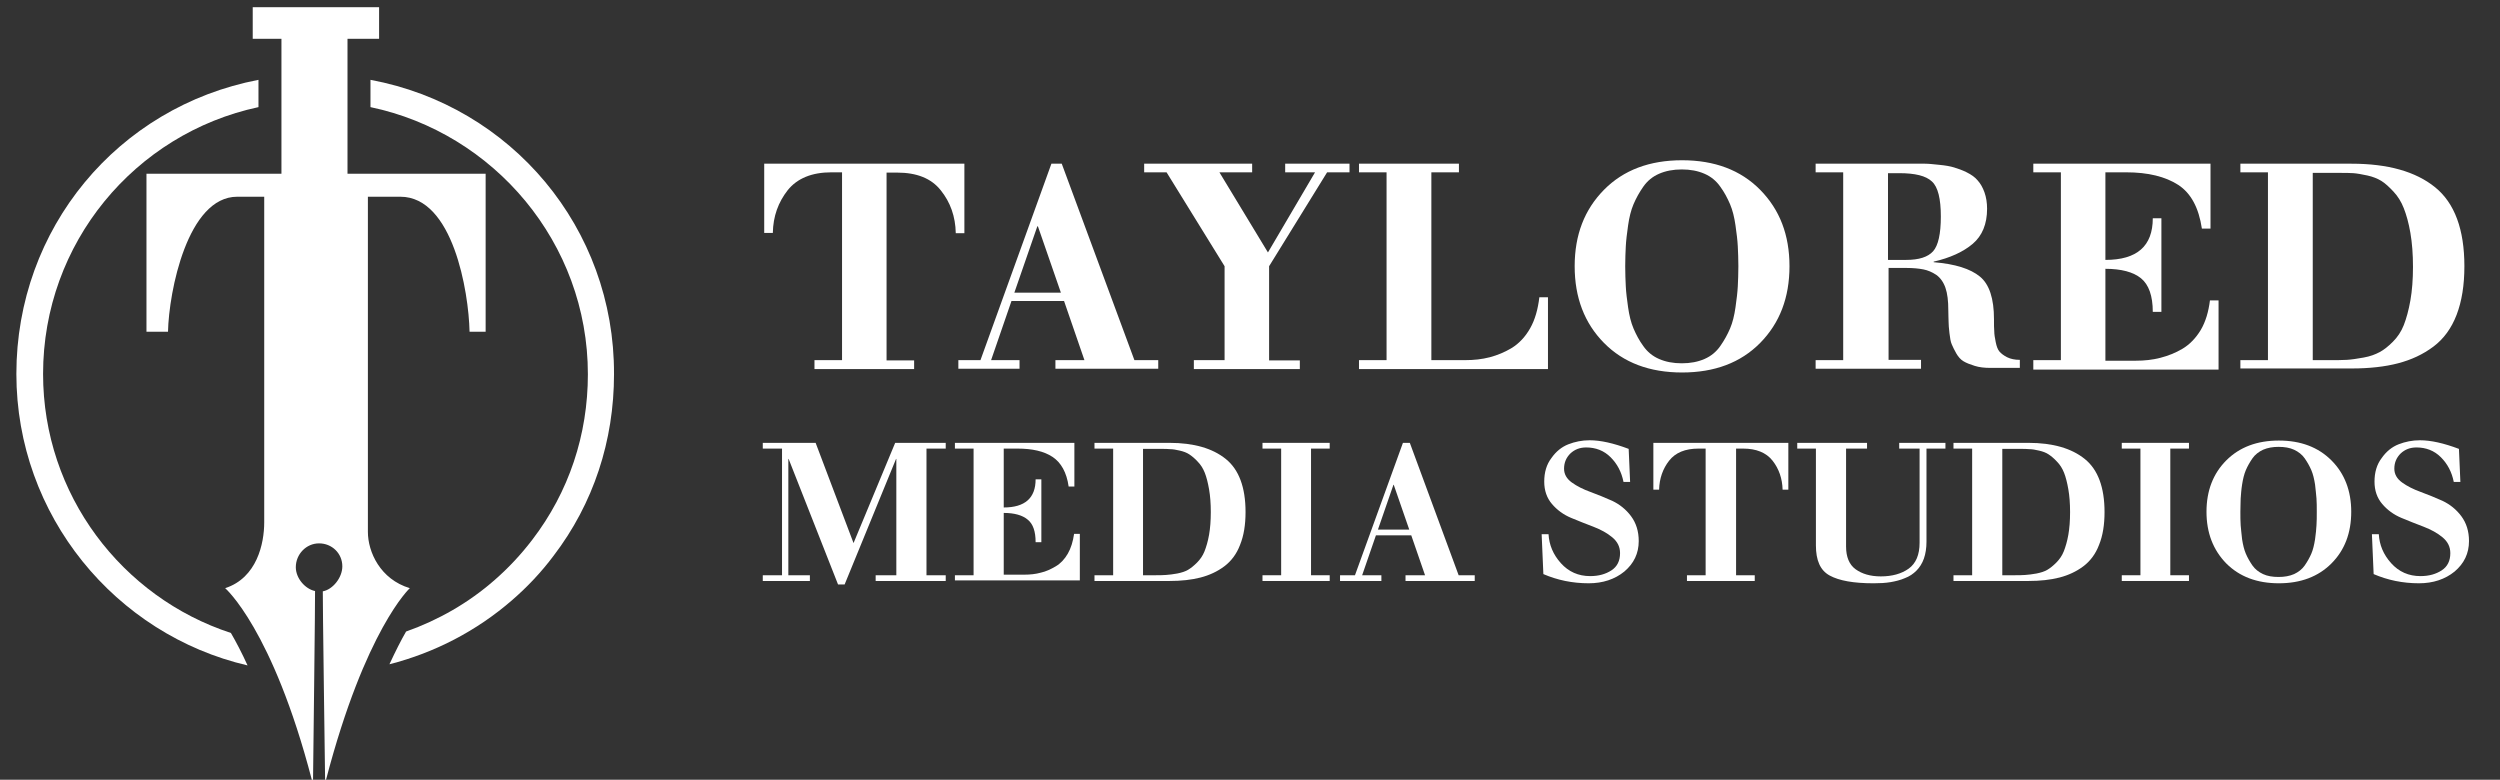
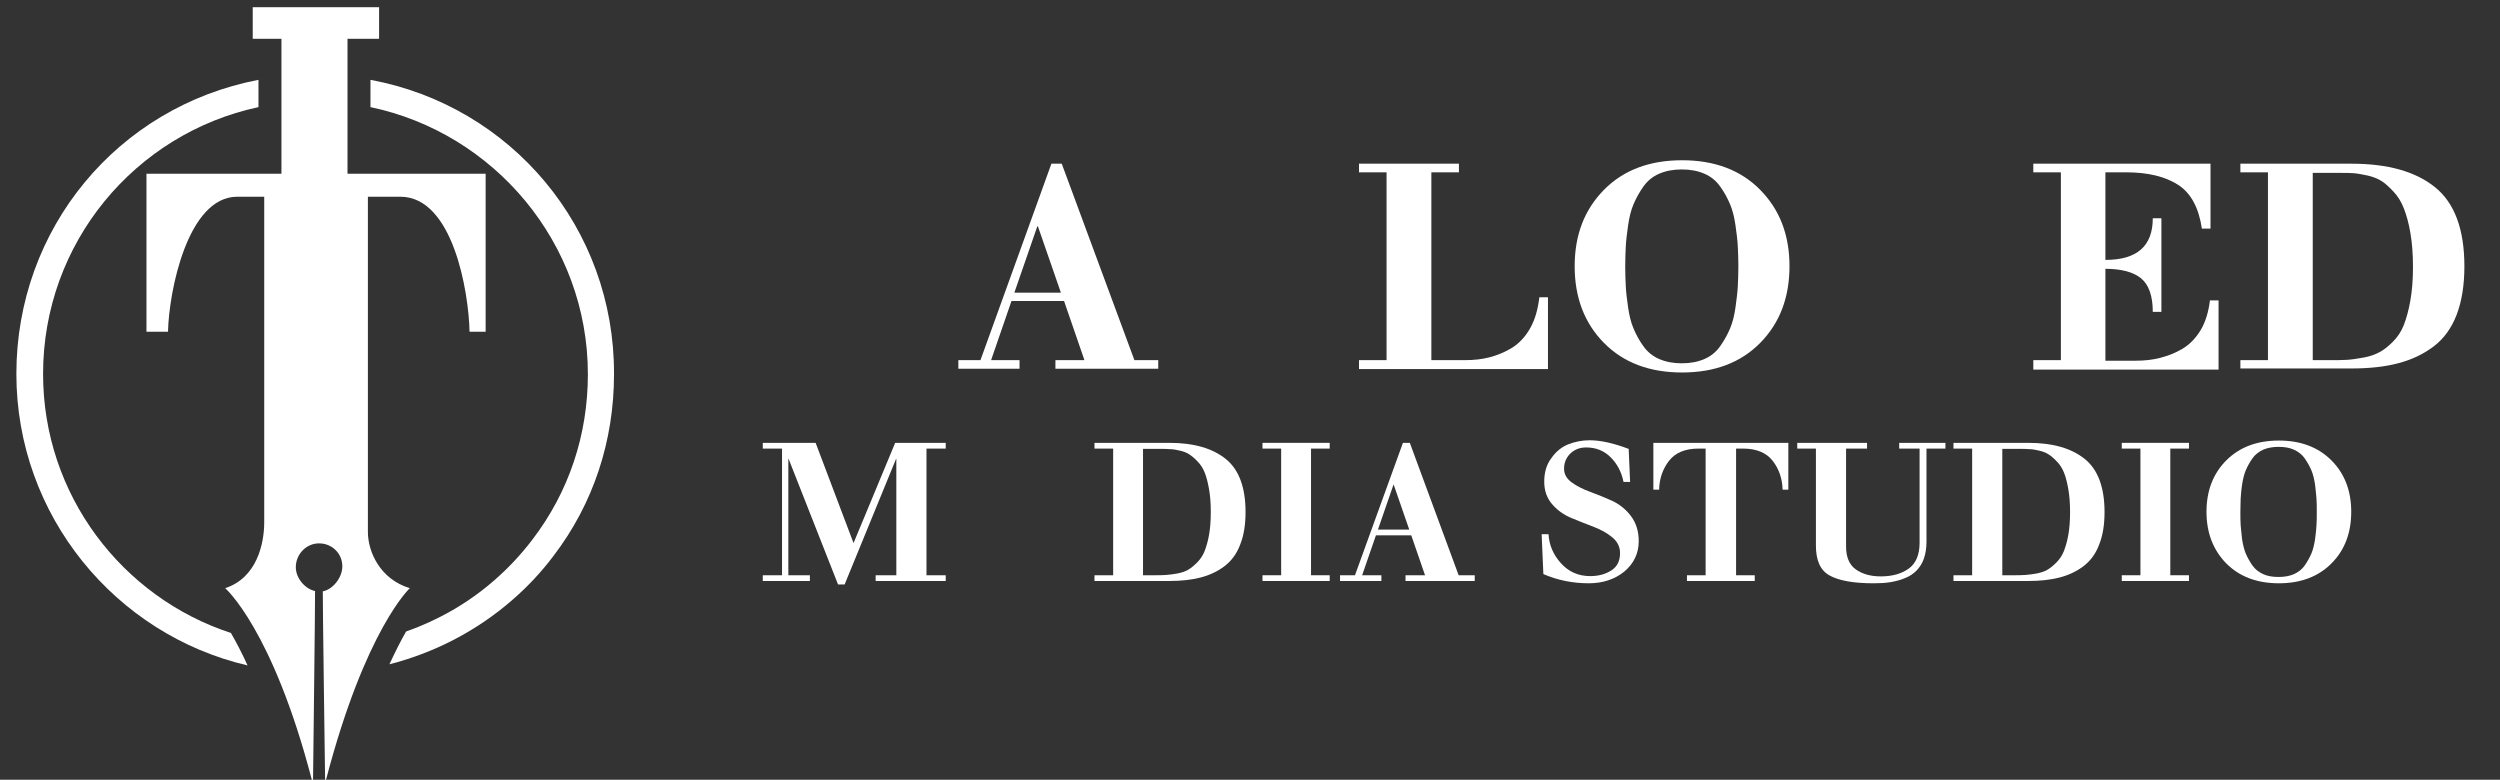
<svg xmlns="http://www.w3.org/2000/svg" version="1.0" id="design" x="0px" y="0px" viewBox="0 0 870.5 271.5" style="enable-background:new 0 0 870.5 271.5;" xml:space="preserve">
  <rect x="0" y="0" width="870.5" height="271.5" fill="#333333" stroke="none" />
  <style type="text/css">
	.st0{fill:#FFFFFF;}
</style>
  <g id="XMLID_55_">
    <path id="XMLID_56_" class="st0" d="M121,60.5v-47h11v-11h-9.7H99.4H88v11h10v47H51v55h7.5c0.3-14,6.8-47,24.1-47c11,0,9.4,0,9.4,0   v113.4c0,7.3-2.5,19.3-13.6,22.9c0,0,16.5,14.2,30.2,66.8h0.4c0,0,0.8-65.8,0.7-65.8c-3.4-0.7-6.7-4.4-6.7-8.3   c0-4.5,3.6-8.3,8.1-8.3c4.5,0,8.1,3.5,8.1,8c0,4-3.4,8.1-6.8,8.7c-0.1,0,0.8,65.7,0.8,65.7h0.3c13.7-52.5,29.2-66.8,29.2-66.8   c-10.3-3.1-14.6-12.6-14.6-19.6V68.5c0,0,0.2,0,11.3,0c18.3,0,23.8,33,24.1,47h5.6v-55H121z" />
  </g>
  <g id="XMLID_3_">
    <path id="XMLID_4_" class="st0" d="M129,27.8v9.5c43,9,75.7,47.3,75.7,93c0,21.1-6.6,41-19.4,57.7c-3.9,5.1-8.2,9.7-13,13.9   c-9.1,8-19.6,14-30.9,18c-1.8,3.1-3.7,6.9-5.8,11.4c15.7-4,30.4-11.6,42.8-22.4c5.3-4.6,10.1-9.7,14.3-15.3   c14-18.3,21.1-40.2,21.1-63.3C214,79.4,178,36.9,129,27.8z" />
    <path id="XMLID_5_" class="st0" d="M15,130.2c0-45.6,32-83.7,75-92.9v-9.5C41,37.2,5.7,79.5,5.7,130.2c0,49.3,34.5,90.8,80.5,101.5   c-2-4.4-4-8.2-5.8-11.3C42.5,208,15,172.3,15,130.2z" />
  </g>
  <path id="XMLID_105_" class="st0" d="M123.3,180.5" />
  <g id="XMLID_6_">
-     <path id="XMLID_7_" class="st0" d="M283.6,128.4v-3h9.6V60h-3.7c-6.8,0-11.9,2.1-15.2,6.2c-3.3,4.2-5.1,9.1-5.2,14.9h-3V57h69.7   v24.2h-3c-0.1-5.8-1.9-10.8-5.2-14.9c-3.3-4.2-8.4-6.2-15.2-6.2h-3.7v65.4h9.6v3H283.6z" />
    <path id="XMLID_9_" class="st0" d="M333.7,128.4v-3h7.7L366.1,57h3.6l25.3,68.4h8.3v3h-35.8v-3h10.1l-7.1-20.6h-18.3l-7.1,20.6h9.9   v3H333.7z M369.4,101.9l-8-23.1h-0.2l-8,23.1H369.4z" />
-     <path id="XMLID_12_" class="st0" d="M415.7,128.4v-3h10.7V92.7L406.2,60h-7.8v-3H436v3h-11.4l16.9,27.9L457.9,60h-10.4v-3h22.4v3   h-7.8l-20.2,32.7v32.8h10.7v3H415.7z" />
    <path id="XMLID_14_" class="st0" d="M473.2,128.4v-3h9.6V60h-9.6v-3H508v3h-9.6v65.4h11.7c3.1,0,5.9-0.3,8.6-1   c2.7-0.7,5.3-1.8,7.8-3.3c2.5-1.6,4.6-3.8,6.3-6.8c1.7-3,2.7-6.6,3.2-10.8h3v25H473.2z" />
    <path id="XMLID_16_" class="st0" d="M548.3,92.7c0-10.9,3.4-19.7,10.2-26.6c6.8-6.9,15.9-10.3,27.2-10.3c11.3,0,20.4,3.4,27.2,10.3   c6.8,6.9,10.2,15.7,10.2,26.6c0,10.9-3.4,19.8-10.2,26.7c-6.8,6.9-15.9,10.3-27.2,10.3c-11.3,0-20.4-3.4-27.2-10.3   C551.7,112.5,548.3,103.6,548.3,92.7z M565.9,92.7c0,2.6,0.1,4.9,0.2,7c0.1,2.1,0.4,4.5,0.8,7.3c0.4,2.8,1,5.3,1.9,7.4   c0.9,2.1,2,4.2,3.4,6.1c1.4,2,3.2,3.5,5.5,4.5c2.3,1,4.9,1.5,7.9,1.5c3,0,5.6-0.5,7.9-1.5c2.3-1,4.1-2.5,5.5-4.5   c1.4-2,2.5-4,3.4-6.1c0.9-2.1,1.5-4.6,1.9-7.4c0.4-2.8,0.7-5.3,0.8-7.3c0.1-2.1,0.2-4.4,0.2-7c0-2.5-0.1-4.8-0.2-6.9   c-0.1-2.1-0.4-4.5-0.8-7.3c-0.4-2.8-1-5.3-1.9-7.4c-0.9-2.1-2-4.2-3.4-6.1c-1.4-2-3.2-3.5-5.5-4.5c-2.3-1-4.9-1.5-7.9-1.5   c-3,0-5.6,0.5-7.9,1.5c-2.3,1-4.1,2.5-5.5,4.5c-1.4,2-2.5,4-3.4,6.1c-0.9,2.1-1.5,4.6-1.9,7.4c-0.4,2.8-0.7,5.3-0.8,7.3   C566,87.8,565.9,90.1,565.9,92.7z" />
-     <path id="XMLID_19_" class="st0" d="M668.7,128.4h-36.5v-3h9.6V60h-9.6v-3h33.2c2,0,3.6,0,4.9,0c1.3,0,3,0.2,5,0.4   c2.1,0.2,3.8,0.5,5.1,0.9c1.3,0.4,2.8,0.9,4.4,1.7c1.6,0.8,2.9,1.7,3.8,2.8c1,1.1,1.8,2.5,2.4,4.2c0.6,1.7,0.9,3.6,0.9,5.7   c0,5.3-1.7,9.4-5,12.2c-3.3,2.8-7.9,4.9-13.6,6.2v0.2c7.5,0.6,12.8,2.3,16.1,5c3.3,2.7,4.9,7.7,4.9,14.8c0,1.9,0,3.3,0.1,4.3   c0,1,0.2,2.2,0.5,3.7c0.3,1.5,0.7,2.6,1.3,3.3c0.6,0.7,1.5,1.4,2.7,2c1.2,0.6,2.7,0.9,4.4,0.9v2.8H693c-2,0-3.8-0.2-5.4-0.7   c-1.6-0.5-2.9-1-3.9-1.6c-1-0.6-1.8-1.5-2.5-2.7c-0.7-1.2-1.2-2.3-1.6-3.2c-0.4-0.9-0.6-2.2-0.8-3.9c-0.2-1.7-0.3-3-0.3-3.9   c0-0.9-0.1-2.3-0.1-4.1c0-3.2-0.3-5.8-1-7.8c-0.7-2-1.8-3.5-3.2-4.5c-1.5-1-3-1.6-4.5-1.9c-1.6-0.3-3.5-0.5-5.9-0.5h-6.2v32h11.3   V128.4z M657.4,60.1v30.4h6.3c4.5,0,7.6-1,9.4-3c1.8-2,2.7-6.1,2.7-12.1c0-6.2-1-10.3-3.1-12.2c-2.1-2-5.9-2.9-11.4-2.9H657.4z" />
    <path id="XMLID_22_" class="st0" d="M708,128.4v-3h9.6V60H708v-3h61.7v22.6h-3c-1.1-7.3-3.8-12.3-8.2-15.2   C754,61.5,748,60,740.3,60h-7.2v30.5c11,0,16.5-4.8,16.5-14.5h3v32.6h-3c0-5.6-1.4-9.5-4.1-11.7c-2.7-2.2-6.9-3.3-12.4-3.3v32h10.5   c3.1,0,5.9-0.3,8.6-1c2.7-0.7,5.3-1.7,7.8-3.2c2.5-1.5,4.6-3.7,6.3-6.5c1.7-2.9,2.7-6.3,3.2-10.3h3v24.1H708z" />
    <path id="XMLID_24_" class="st0" d="M780.1,128.4v-3h9.6V60h-9.6v-3h38.7c12.6,0,22.3,2.7,29.1,8.2c6.8,5.5,10.2,14.7,10.2,27.5   c0,6.6-0.9,12.2-2.7,16.9c-1.8,4.7-4.5,8.4-8.1,11.1c-3.6,2.7-7.7,4.6-12.3,5.8c-4.6,1.2-10,1.8-16.1,1.8H780.1z M805.3,60v65.4   h5.7c2.5,0,4.6,0,6.2-0.1c1.6-0.1,3.6-0.4,5.8-0.8c2.3-0.4,4.1-1.1,5.6-1.9c1.5-0.8,3-2,4.6-3.6c1.6-1.6,2.9-3.5,3.8-5.8   c0.9-2.3,1.7-5.2,2.3-8.6c0.6-3.4,0.9-7.3,0.9-11.7s-0.3-8.3-0.9-11.8c-0.6-3.5-1.4-6.3-2.3-8.6c-0.9-2.3-2.1-4.2-3.6-5.8   c-1.5-1.6-2.9-2.9-4.2-3.7c-1.3-0.8-3-1.5-4.9-1.9c-1.9-0.4-3.5-0.7-4.8-0.8c-1.3-0.1-2.9-0.1-4.8-0.1H805.3z" />
    <path id="XMLID_1_" class="st0" d="M265.6,202.3v-2h6.7v-44.1h-6.7v-2H284l13.2,34.9l14.5-34.9h17.6v2h-6.7v44.1h6.7v2h-24.4v-2   h7.2v-40.5h-0.1l-17.9,43.7h-2.3l-17.2-43.7h-0.1v40.5h7.5v2H265.6z" />
-     <path id="XMLID_29_" class="st0" d="M332.5,202.3v-2h6.5v-44.1h-6.5v-2h41.6v15.2h-2c-0.7-4.9-2.6-8.3-5.6-10.3   c-3-2-7.1-2.9-12.2-2.9h-4.8v20.5c7.4,0,11.1-3.3,11.1-9.8h2v21.9h-2c0-3.8-0.9-6.4-2.8-7.9c-1.8-1.5-4.6-2.3-8.3-2.3v21.5h7.1   c2.1,0,4-0.2,5.8-0.7c1.8-0.4,3.5-1.2,5.2-2.2c1.7-1,3.1-2.5,4.2-4.4c1.1-1.9,1.8-4.2,2.2-6.9h2v16.2H332.5z" />
    <path id="XMLID_31_" class="st0" d="M381.1,202.3v-2h6.5v-44.1h-6.5v-2h26.1c8.5,0,15,1.9,19.6,5.6c4.6,3.7,6.9,9.9,6.9,18.5   c0,4.4-0.6,8.2-1.9,11.4c-1.2,3.2-3.1,5.7-5.5,7.5c-2.4,1.8-5.2,3.1-8.3,3.9c-3.1,0.8-6.7,1.2-10.9,1.2H381.1z M398,156.2v44.1h3.8   c1.7,0,3.1,0,4.2-0.1s2.4-0.2,3.9-0.5c1.5-0.3,2.8-0.7,3.8-1.3c1-0.6,2-1.4,3.1-2.5s2-2.4,2.6-3.9c0.6-1.5,1.2-3.5,1.6-5.8   c0.4-2.3,0.6-4.9,0.6-7.9c0-3-0.2-5.6-0.6-7.9c-0.4-2.3-0.9-4.3-1.5-5.8c-0.6-1.5-1.4-2.8-2.5-3.9c-1-1.1-2-1.9-2.9-2.5   c-0.9-0.6-2-1-3.3-1.3c-1.3-0.3-2.4-0.5-3.3-0.5c-0.9-0.1-2-0.1-3.3-0.1H398z" />
    <path id="XMLID_34_" class="st0" d="M439.6,202.3v-2h6.5v-44.1h-6.5v-2h23.4v2h-6.5v44.1h6.5v2H439.6z" />
    <path id="XMLID_36_" class="st0" d="M466.6,202.3v-2h5.2l16.7-46.1h2.4l17,46.1h5.6v2h-24.1v-2h6.8l-4.8-13.9h-12.3l-4.8,13.9h6.7   v2H466.6z M490.7,184.4l-5.4-15.6h-0.1l-5.4,15.6H490.7z" />
    <path id="XMLID_39_" class="st0" d="M537.4,199.9l-0.6-13.9h2.4c0.2,3.7,1.6,7.1,4.3,10.1c2.7,3,6.1,4.5,10.2,4.5   c3,0,5.4-0.7,7.4-2c2-1.3,3-3.3,3-6c0-2.2-0.9-4-2.7-5.5c-1.8-1.5-4-2.7-6.6-3.7c-2.6-1-5.2-2-7.8-3.1c-2.6-1.1-4.8-2.7-6.6-4.8   c-1.8-2.1-2.7-4.7-2.7-7.8c0-3.2,0.8-6,2.5-8.2c1.6-2.3,3.6-3.9,5.9-4.8c2.3-0.9,4.8-1.4,7.4-1.4c3.8,0,8.3,1,13.6,3l0.5,11.5h-2.3   c-0.7-3.5-2.2-6.3-4.5-8.6c-2.3-2.3-5.2-3.4-8.5-3.4c-2.2,0-4,0.7-5.5,2.1c-1.4,1.4-2.2,3.1-2.2,5.3c0,1.9,0.9,3.5,2.7,4.8   c1.8,1.3,4,2.4,6.5,3.3c2.5,0.9,5.1,2,7.6,3.1c2.5,1.2,4.7,2.9,6.5,5.3c1.8,2.4,2.7,5.3,2.7,8.7c0,4.3-1.7,7.8-5,10.6   c-3.3,2.7-7.5,4.1-12.4,4.1C547.5,203.1,542.3,202,537.4,199.9z" />
    <path id="XMLID_41_" class="st0" d="M587.4,202.3v-2h6.5v-44.1h-2.5c-4.6,0-8,1.4-10.2,4.2c-2.2,2.8-3.4,6.2-3.5,10.1h-2v-16.3h47   v16.3h-2c-0.1-3.9-1.3-7.3-3.5-10.1c-2.2-2.8-5.7-4.2-10.2-4.2h-2.5v44.1h6.5v2H587.4z" />
    <path id="XMLID_43_" class="st0" d="M625.8,156.2v-2h24.3v2h-7.3v34.1c0,3.6,1.1,6.3,3.3,7.9c2.2,1.6,5.1,2.5,8.8,2.5   c3.9,0,7.2-0.9,9.7-2.7c2.5-1.8,3.8-4.8,3.8-9v-32.8h-7.1v-2h16.1v2h-6.6v32.4c0,2.2-0.3,4.2-0.9,5.9c-0.6,1.7-1.5,3.1-2.6,4.2   c-1.1,1.1-2.4,2-4,2.6c-1.6,0.7-3.3,1.1-5,1.4c-1.8,0.3-3.7,0.4-5.9,0.4c-7,0-12-0.9-15.3-2.7s-4.8-5.3-4.8-10.5v-33.7H625.8z" />
    <path id="XMLID_45_" class="st0" d="M680.2,202.3v-2h6.5v-44.1h-6.5v-2h26.1c8.5,0,15,1.9,19.6,5.6c4.6,3.7,6.9,9.9,6.9,18.5   c0,4.4-0.6,8.2-1.9,11.4c-1.2,3.2-3.1,5.7-5.5,7.5c-2.4,1.8-5.2,3.1-8.3,3.9c-3.1,0.8-6.7,1.2-10.9,1.2H680.2z M697.2,156.2v44.1   h3.8c1.7,0,3.1,0,4.2-0.1s2.4-0.2,3.9-0.5c1.5-0.3,2.8-0.7,3.8-1.3c1-0.6,2-1.4,3.1-2.5s2-2.4,2.6-3.9c0.6-1.5,1.2-3.5,1.6-5.8   c0.4-2.3,0.6-4.9,0.6-7.9c0-3-0.2-5.6-0.6-7.9c-0.4-2.3-0.9-4.3-1.5-5.8c-0.6-1.5-1.4-2.8-2.5-3.9c-1-1.1-2-1.9-2.9-2.5   c-0.9-0.6-2-1-3.3-1.3c-1.3-0.3-2.4-0.5-3.3-0.5c-0.9-0.1-2-0.1-3.3-0.1H697.2z" />
    <path id="XMLID_48_" class="st0" d="M738.8,202.3v-2h6.5v-44.1h-6.5v-2h23.4v2h-6.5v44.1h6.5v2H738.8z" />
    <path id="XMLID_50_" class="st0" d="M768.3,178.2c0-7.3,2.3-13.3,6.9-17.9c4.6-4.6,10.7-6.9,18.3-6.9c7.6,0,13.7,2.3,18.3,6.9   c4.6,4.6,6.9,10.6,6.9,17.9c0,7.4-2.3,13.4-6.9,18c-4.6,4.6-10.7,6.9-18.3,6.9c-7.6,0-13.7-2.3-18.3-6.9   C770.6,191.5,768.3,185.5,768.3,178.2z M780.1,178.2c0,1.8,0,3.3,0.1,4.7c0.1,1.4,0.3,3,0.5,4.9c0.3,1.9,0.7,3.6,1.3,5   c0.6,1.4,1.4,2.8,2.3,4.1c0.9,1.3,2.2,2.3,3.7,3c1.5,0.7,3.3,1,5.4,1c2,0,3.8-0.3,5.4-1c1.5-0.7,2.8-1.7,3.7-3   c0.9-1.3,1.7-2.7,2.3-4.1c0.6-1.4,1-3.1,1.3-5c0.3-1.9,0.4-3.6,0.5-4.9c0.1-1.4,0.1-3,0.1-4.7c0-1.7,0-3.3-0.1-4.6   c-0.1-1.4-0.3-3-0.5-4.9c-0.3-1.9-0.7-3.6-1.3-5c-0.6-1.4-1.4-2.8-2.3-4.1c-0.9-1.3-2.2-2.3-3.7-3c-1.5-0.7-3.3-1-5.4-1   c-2,0-3.8,0.3-5.4,1c-1.5,0.7-2.8,1.7-3.7,3c-0.9,1.3-1.7,2.7-2.3,4.1c-0.6,1.4-1,3.1-1.3,5c-0.3,1.9-0.4,3.6-0.5,4.9   C780.2,174.9,780.1,176.5,780.1,178.2z" />
-     <path id="XMLID_53_" class="st0" d="M826.5,199.9l-0.6-13.9h2.4c0.2,3.7,1.6,7.1,4.3,10.1c2.7,3,6.1,4.5,10.2,4.5   c3,0,5.4-0.7,7.4-2c2-1.3,3-3.3,3-6c0-2.2-0.9-4-2.7-5.5c-1.8-1.5-4-2.7-6.6-3.7c-2.6-1-5.2-2-7.8-3.1c-2.6-1.1-4.8-2.7-6.6-4.8   c-1.8-2.1-2.7-4.7-2.7-7.8c0-3.2,0.8-6,2.5-8.2c1.6-2.3,3.6-3.9,5.9-4.8c2.3-0.9,4.8-1.4,7.4-1.4c3.8,0,8.3,1,13.6,3l0.5,11.5h-2.3   c-0.7-3.5-2.2-6.3-4.5-8.6c-2.3-2.3-5.2-3.4-8.5-3.4c-2.2,0-4,0.7-5.5,2.1c-1.4,1.4-2.2,3.1-2.2,5.3c0,1.9,0.9,3.5,2.7,4.8   c1.8,1.3,4,2.4,6.5,3.3c2.5,0.9,5.1,2,7.6,3.1c2.5,1.2,4.7,2.9,6.5,5.3c1.8,2.4,2.7,5.3,2.7,8.7c0,4.3-1.7,7.8-5,10.6   c-3.3,2.7-7.5,4.1-12.4,4.1C836.6,203.1,831.4,202,826.5,199.9z" />
  </g>
</svg>